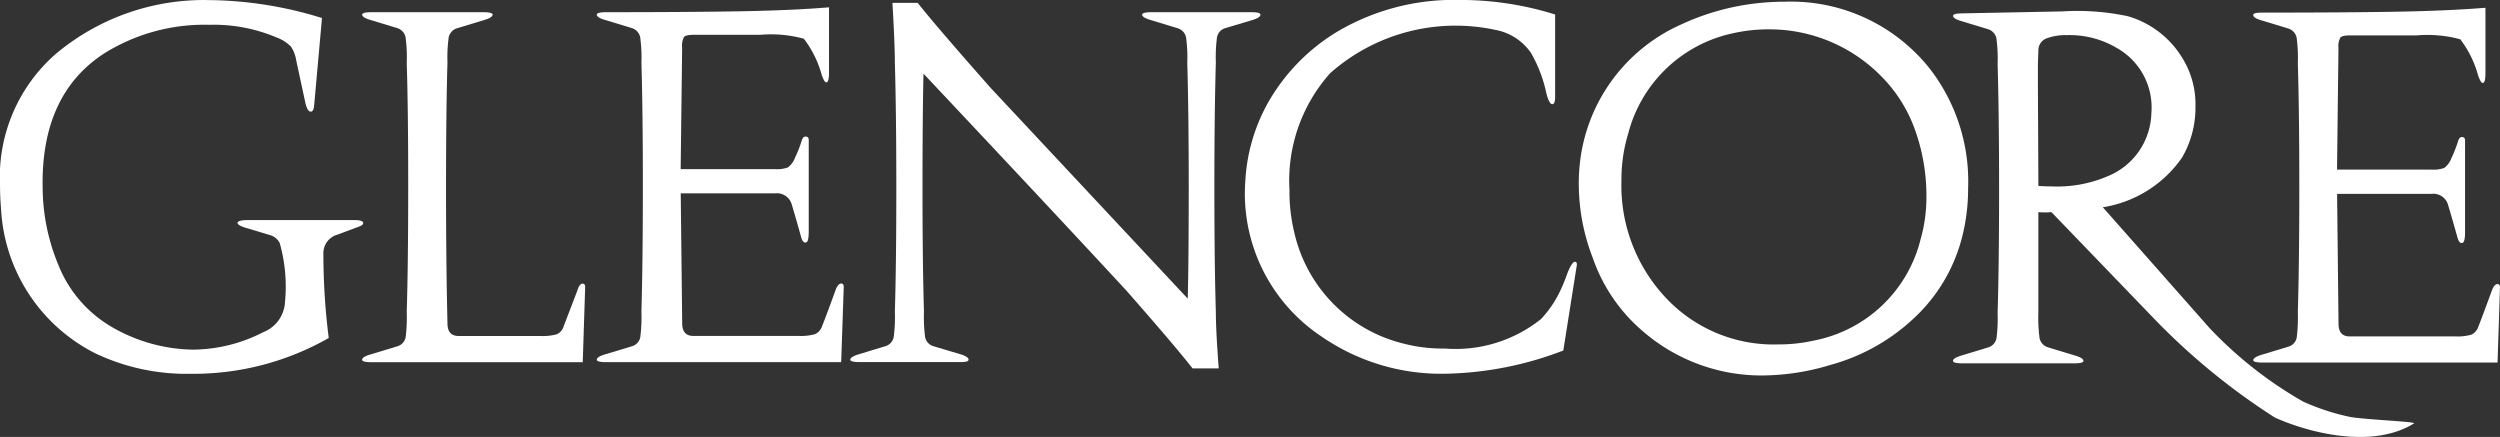
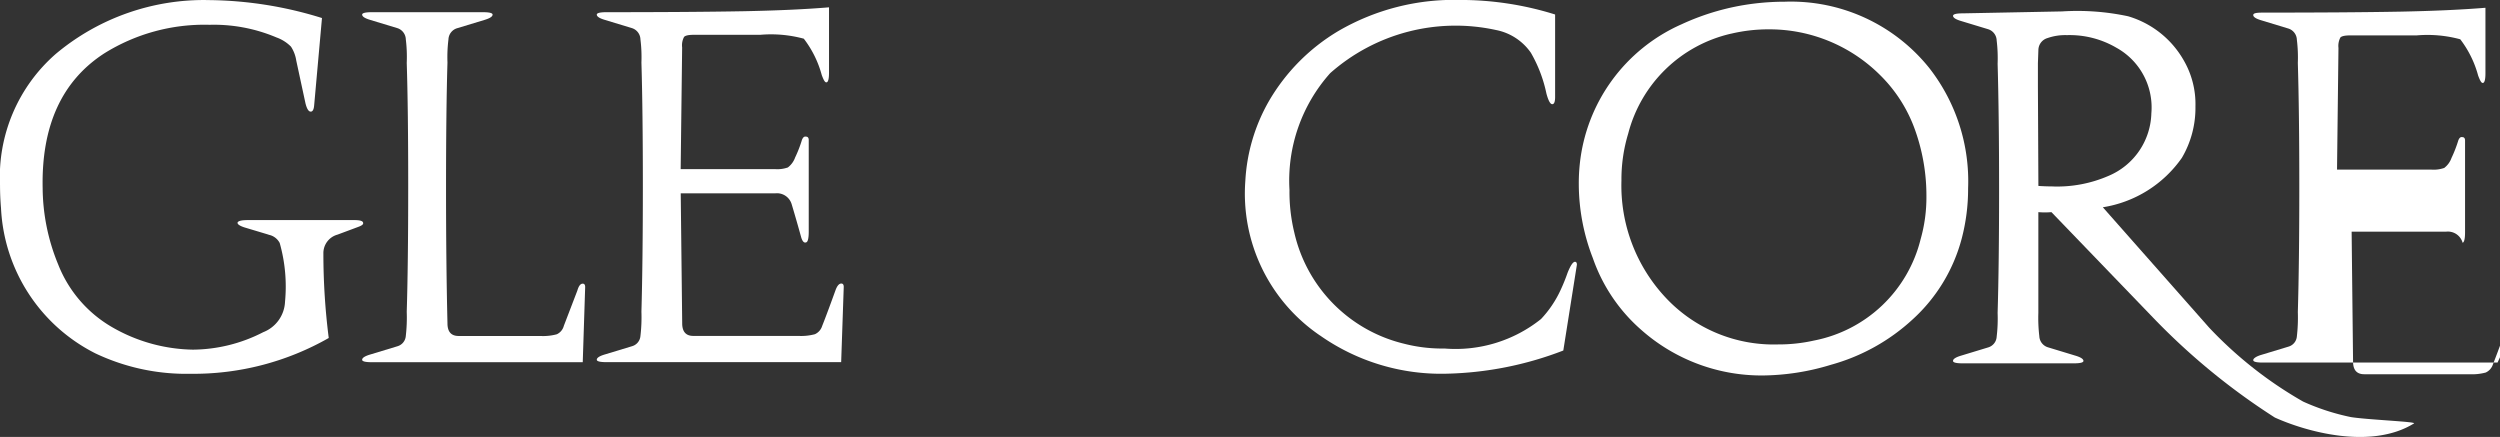
<svg xmlns="http://www.w3.org/2000/svg" width="118.689" height="20.743" viewBox="0 0 118.689 20.743">
  <rect x="0" y="0" width="118.689" height="20.743" fill="#333333" stroke="none" />
  <g id="Grupo_136" data-name="Grupo 136" transform="translate(-1445.939 -2846.739)">
    <path id="Trazado_184" data-name="Trazado 184" d="M1914.52,266.474l-1.151-.345q-.346-.115-.322-.231c.031-.076.192-.115.483-.115h5.064c.276,0,.414.046.414.139.016.061-.061.122-.23.183l-.99.369a.909.909,0,0,0-.667.9,31.842,31.842,0,0,0,.254,4.006,12.958,12.958,0,0,1-6.559,1.7,10.066,10.066,0,0,1-4.512-.966,8.157,8.157,0,0,1-4.488-6.9q-.046-.53-.047-1.083a7.76,7.76,0,0,1,2.648-6.238,10.946,10.946,0,0,1,7.319-2.554,18.532,18.532,0,0,1,5.318.851l-.369,4.12c-.016.231-.077.338-.184.322-.092-.015-.168-.145-.23-.391l-.437-2.026a1.658,1.658,0,0,0-.252-.667,1.845,1.845,0,0,0-.69-.437,7.623,7.623,0,0,0-3.177-.6,8.973,8.973,0,0,0-5,1.359q-3.015,1.956-2.922,6.4a9.657,9.657,0,0,0,.735,3.614,5.948,5.948,0,0,0,2.578,2.991,7.908,7.908,0,0,0,3.821,1.059,7.392,7.392,0,0,0,3.337-.829,1.626,1.626,0,0,0,1.036-1.45,7.592,7.592,0,0,0-.253-2.785.746.746,0,0,0-.529-.391" transform="translate(-455.829 2591.405)" fill="#fff" />
    <path id="Trazado_185" data-name="Trazado 185" d="M1976.762,260.165a6.859,6.859,0,0,0-.045-1.1.578.578,0,0,0-.391-.529l-1.289-.391c-.261-.077-.392-.161-.392-.254,0-.076.153-.115.46-.115h5.271c.307,0,.461.039.461.115,0,.093-.131.176-.391.254l-1.289.391a.576.576,0,0,0-.415.529,6.834,6.834,0,0,0-.047,1.1q-.067,2.209-.068,5.915,0,3.637.068,6.468,0,.6.53.6h3.889a2.485,2.485,0,0,0,.771-.081.607.607,0,0,0,.334-.4l.644-1.68c.062-.215.146-.323.254-.323.076,0,.115.054.115.162l-.115,3.567h-10.013c-.307,0-.46-.039-.46-.115,0-.092.13-.176.392-.253l1.289-.391a.55.55,0,0,0,.391-.483,7.654,7.654,0,0,0,.045-1.152q.069-2.231.07-5.914t-.07-5.915" transform="translate(-511.512 2589.542)" fill="#fff" />
    <path id="Trazado_186" data-name="Trazado 186" d="M2033.465,273.645h-11.141c-.307,0-.461-.038-.461-.115q0-.138.392-.253l1.289-.391a.55.55,0,0,0,.391-.483,7.592,7.592,0,0,0,.047-1.152q.067-2.392.068-5.915,0-3.592-.068-5.916a6.815,6.815,0,0,0-.047-1.1.577.577,0,0,0-.391-.529l-1.289-.392c-.261-.076-.392-.16-.392-.253,0-.076.154-.115.461-.115q3.981,0,6.513-.046,2.4-.047,4.051-.185V259.9c0,.291-.038.445-.114.461s-.139-.1-.231-.346a4.929,4.929,0,0,0-.852-1.726,5.951,5.951,0,0,0-2.071-.184h-3.153q-.369,0-.46.1a.837.837,0,0,0-.092.5l-.07,5.777h4.489a1.513,1.513,0,0,0,.6-.08,1.02,1.02,0,0,0,.345-.473,5.791,5.791,0,0,0,.322-.829c.047-.123.108-.177.185-.162.092,0,.139.054.139.162v4.35c0,.307-.039.476-.115.506-.108.047-.192-.045-.254-.276q-.183-.668-.437-1.519a.727.727,0,0,0-.782-.53h-4.489l.07,6.169c0,.4.176.6.529.6h5a2.52,2.52,0,0,0,.77-.081.633.633,0,0,0,.346-.392c.083-.206.3-.77.632-1.692.078-.214.169-.322.277-.322q.115,0,.115.162Z" transform="translate(-547.591 2590.287)" fill="#fff" />
-     <path id="Trazado_187" data-name="Trazado 187" d="M2090.364,273.272h-1.242q-.806-1.035-3.131-3.682-3.361-3.637-9.644-10.312-.045,1.911-.047,5.386,0,3.591.07,5.915a7.487,7.487,0,0,0,.045,1.128.564.564,0,0,0,.391.506l1.312.391c.246.076.368.161.368.253s-.146.115-.437.115h-4.719c-.307,0-.459-.038-.459-.115s.129-.177.391-.253l1.289-.391a.563.563,0,0,0,.391-.506,7.062,7.062,0,0,0,.046-1.128q.07-2.324.069-5.915,0-3.474-.069-5.915,0-.874-.115-2.831h1.2q.831,1.059,3.476,4.051l9.344,9.99q.046-1.7.047-5.294,0-3.474-.069-5.915a6.722,6.722,0,0,0-.047-1.1.576.576,0,0,0-.414-.53l-1.289-.392c-.262-.076-.392-.161-.392-.253,0-.076.154-.115.46-.115h4.719c.292,0,.437.039.437.115,0,.092-.123.177-.368.253l-1.313.392a.561.561,0,0,0-.391.506,7.315,7.315,0,0,0-.046,1.128q-.07,2.44-.07,5.915,0,3.591.07,5.915,0,.876.137,2.693" transform="translate(-586.565 2590.958)" fill="#fff" />
    <path id="Trazado_188" data-name="Trazado 188" d="M2155.881,271.263a8.145,8.145,0,0,1-3.545-7.342,8.53,8.53,0,0,1,1.128-3.8,9.318,9.318,0,0,1,3.291-3.315,10.9,10.9,0,0,1,5.778-1.473,15.05,15.05,0,0,1,4.51.69v3.913c0,.231-.044.345-.137.345s-.185-.169-.276-.506a6.527,6.527,0,0,0-.737-1.934,2.629,2.629,0,0,0-1.656-1.081,8.984,8.984,0,0,0-7.872,2.048,7.654,7.654,0,0,0-1.933,5.547,8.152,8.152,0,0,0,.23,2.025,7.03,7.03,0,0,0,5.2,5.271,7.264,7.264,0,0,0,1.933.23,6.493,6.493,0,0,0,4.579-1.4,5.131,5.131,0,0,0,.921-1.359,8.718,8.718,0,0,0,.345-.851q.207-.506.345-.507.092,0,.092.138l-.645,4.074a16.335,16.335,0,0,1-5.525,1.1,10,10,0,0,1-6.029-1.817" transform="translate(-647.274 2591.404)" fill="#fff" />
    <path id="Trazado_189" data-name="Trazado 189" d="M2224.33,256.759a8.178,8.178,0,0,0-4.81,6.628,8.7,8.7,0,0,0-.047.92,9.748,9.748,0,0,0,.668,3.545,8,8,0,0,0,2.3,3.407,8.614,8.614,0,0,0,5.755,2.163,11.364,11.364,0,0,0,3.246-.507,9.4,9.4,0,0,0,3.889-2.163,7.916,7.916,0,0,0,2.325-3.843,9.263,9.263,0,0,0,.3-2.371,8.734,8.734,0,0,0-1.84-5.708,8.416,8.416,0,0,0-6.859-3.153,12.044,12.044,0,0,0-1.473.091,11.552,11.552,0,0,0-3.453.991m2.37.437a7.673,7.673,0,0,1,1.774-.207,7.442,7.442,0,0,1,5.317,2.186,6.887,6.887,0,0,1,1.657,2.624,9.268,9.268,0,0,1,.528,3.107,7.26,7.26,0,0,1-.276,2.048,6.484,6.484,0,0,1-5.064,4.81,7.606,7.606,0,0,1-1.7.184,7.016,7.016,0,0,1-5.339-2.221,7.782,7.782,0,0,1-2.1-5.559,7.492,7.492,0,0,1,.322-2.233,6.548,6.548,0,0,1,4.879-4.74" transform="translate(-698.58 2591.143)" fill="#fff" />
    <path id="Trazado_190" data-name="Trazado 190" d="M2294.783,257.812c0,.091.129.176.391.252l1.289.391a.577.577,0,0,1,.392.529,7,7,0,0,1,.045,1.106q.069,2.44.07,5.915,0,3.59-.07,5.915a7.232,7.232,0,0,1-.045,1.128.561.561,0,0,1-.392.506l-1.289.392c-.261.077-.391.161-.391.253q0,.115.46.115h5.27c.309,0,.462-.038.462-.115,0-.092-.131-.176-.391-.253l-1.29-.392a.577.577,0,0,1-.414-.53,7.4,7.4,0,0,1-.046-1.1v-4.788a3.8,3.8,0,0,0,.622,0l4.857,5.041a31.628,31.628,0,0,0,5.747,4.709c1.469.665,4.564,1.546,6.608.28.133-.083-2.187-.172-2.993-.3a10.751,10.751,0,0,1-2.273-.738,19.145,19.145,0,0,1-4.459-3.51l-5.048-5.714a5.65,5.65,0,0,0,3.753-2.347,4.673,4.673,0,0,0,.644-2.44,4.132,4.132,0,0,0-.529-2.14,4.5,4.5,0,0,0-2.669-2.141,11.536,11.536,0,0,0-3.131-.23l-4.718.092q-.46,0-.46.116m4.719,8.1c-.231,0-.453-.008-.668-.023l-.023-4.742v-1.082q.023-.644.023-.644a.6.6,0,0,1,.437-.553,2.555,2.555,0,0,1,.921-.138,4.388,4.388,0,0,1,2.348.6,3.235,3.235,0,0,1,1.657,3.108,3.316,3.316,0,0,1-2.025,2.97,6.11,6.11,0,0,1-2.67.506" transform="translate(-756.123 2589.675)" fill="#fff" />
-     <path id="Trazado_191" data-name="Trazado 191" d="M2366.8,273.73h-11.139c-.308,0-.46-.038-.46-.115s.129-.176.391-.253l1.29-.391a.55.55,0,0,0,.39-.484,7.735,7.735,0,0,0,.046-1.151q.07-2.393.07-5.915,0-3.592-.07-5.915a6.935,6.935,0,0,0-.046-1.1.578.578,0,0,0-.39-.53l-1.29-.392c-.261-.076-.391-.161-.391-.252s.152-.116.46-.116q3.98,0,6.513-.046,2.393-.047,4.051-.184v3.107c0,.291-.039.445-.115.461s-.137-.1-.231-.346a4.949,4.949,0,0,0-.85-1.726,5.954,5.954,0,0,0-2.072-.184H2359.8c-.246,0-.4.034-.462.1a.856.856,0,0,0-.091.495l-.068,5.777h4.489a1.514,1.514,0,0,0,.6-.08,1.024,1.024,0,0,0,.345-.473,5.964,5.964,0,0,0,.322-.829c.046-.123.108-.176.184-.162.093,0,.138.054.138.162v4.35c0,.307-.038.476-.115.506q-.161.07-.252-.276-.186-.667-.438-1.519a.726.726,0,0,0-.781-.529h-4.489l.068,6.169c0,.4.178.6.53.6h4.995a2.537,2.537,0,0,0,.771-.08.636.636,0,0,0,.345-.392q.127-.31.633-1.691c.076-.215.169-.323.276-.323.077,0,.115.054.115.162Z" transform="translate(-802.288 2590.222)" fill="#fff" />
+     <path id="Trazado_191" data-name="Trazado 191" d="M2366.8,273.73h-11.139c-.308,0-.46-.038-.46-.115s.129-.176.391-.253l1.29-.391a.55.55,0,0,0,.39-.484,7.735,7.735,0,0,0,.046-1.151q.07-2.393.07-5.915,0-3.592-.07-5.915a6.935,6.935,0,0,0-.046-1.1.578.578,0,0,0-.39-.53l-1.29-.392c-.261-.076-.391-.161-.391-.252s.152-.116.46-.116q3.98,0,6.513-.046,2.393-.047,4.051-.184v3.107c0,.291-.039.445-.115.461s-.137-.1-.231-.346a4.949,4.949,0,0,0-.85-1.726,5.954,5.954,0,0,0-2.072-.184H2359.8c-.246,0-.4.034-.462.1a.856.856,0,0,0-.091.495l-.068,5.777h4.489a1.514,1.514,0,0,0,.6-.08,1.024,1.024,0,0,0,.345-.473,5.964,5.964,0,0,0,.322-.829c.046-.123.108-.176.184-.162.093,0,.138.054.138.162v4.35c0,.307-.038.476-.115.506a.726.726,0,0,0-.781-.529h-4.489l.068,6.169c0,.4.178.6.53.6h4.995a2.537,2.537,0,0,0,.771-.08.636.636,0,0,0,.345-.392q.127-.31.633-1.691c.076-.215.169-.323.276-.323.077,0,.115.054.115.162Z" transform="translate(-802.288 2590.222)" fill="#fff" />
  </g>
</svg>